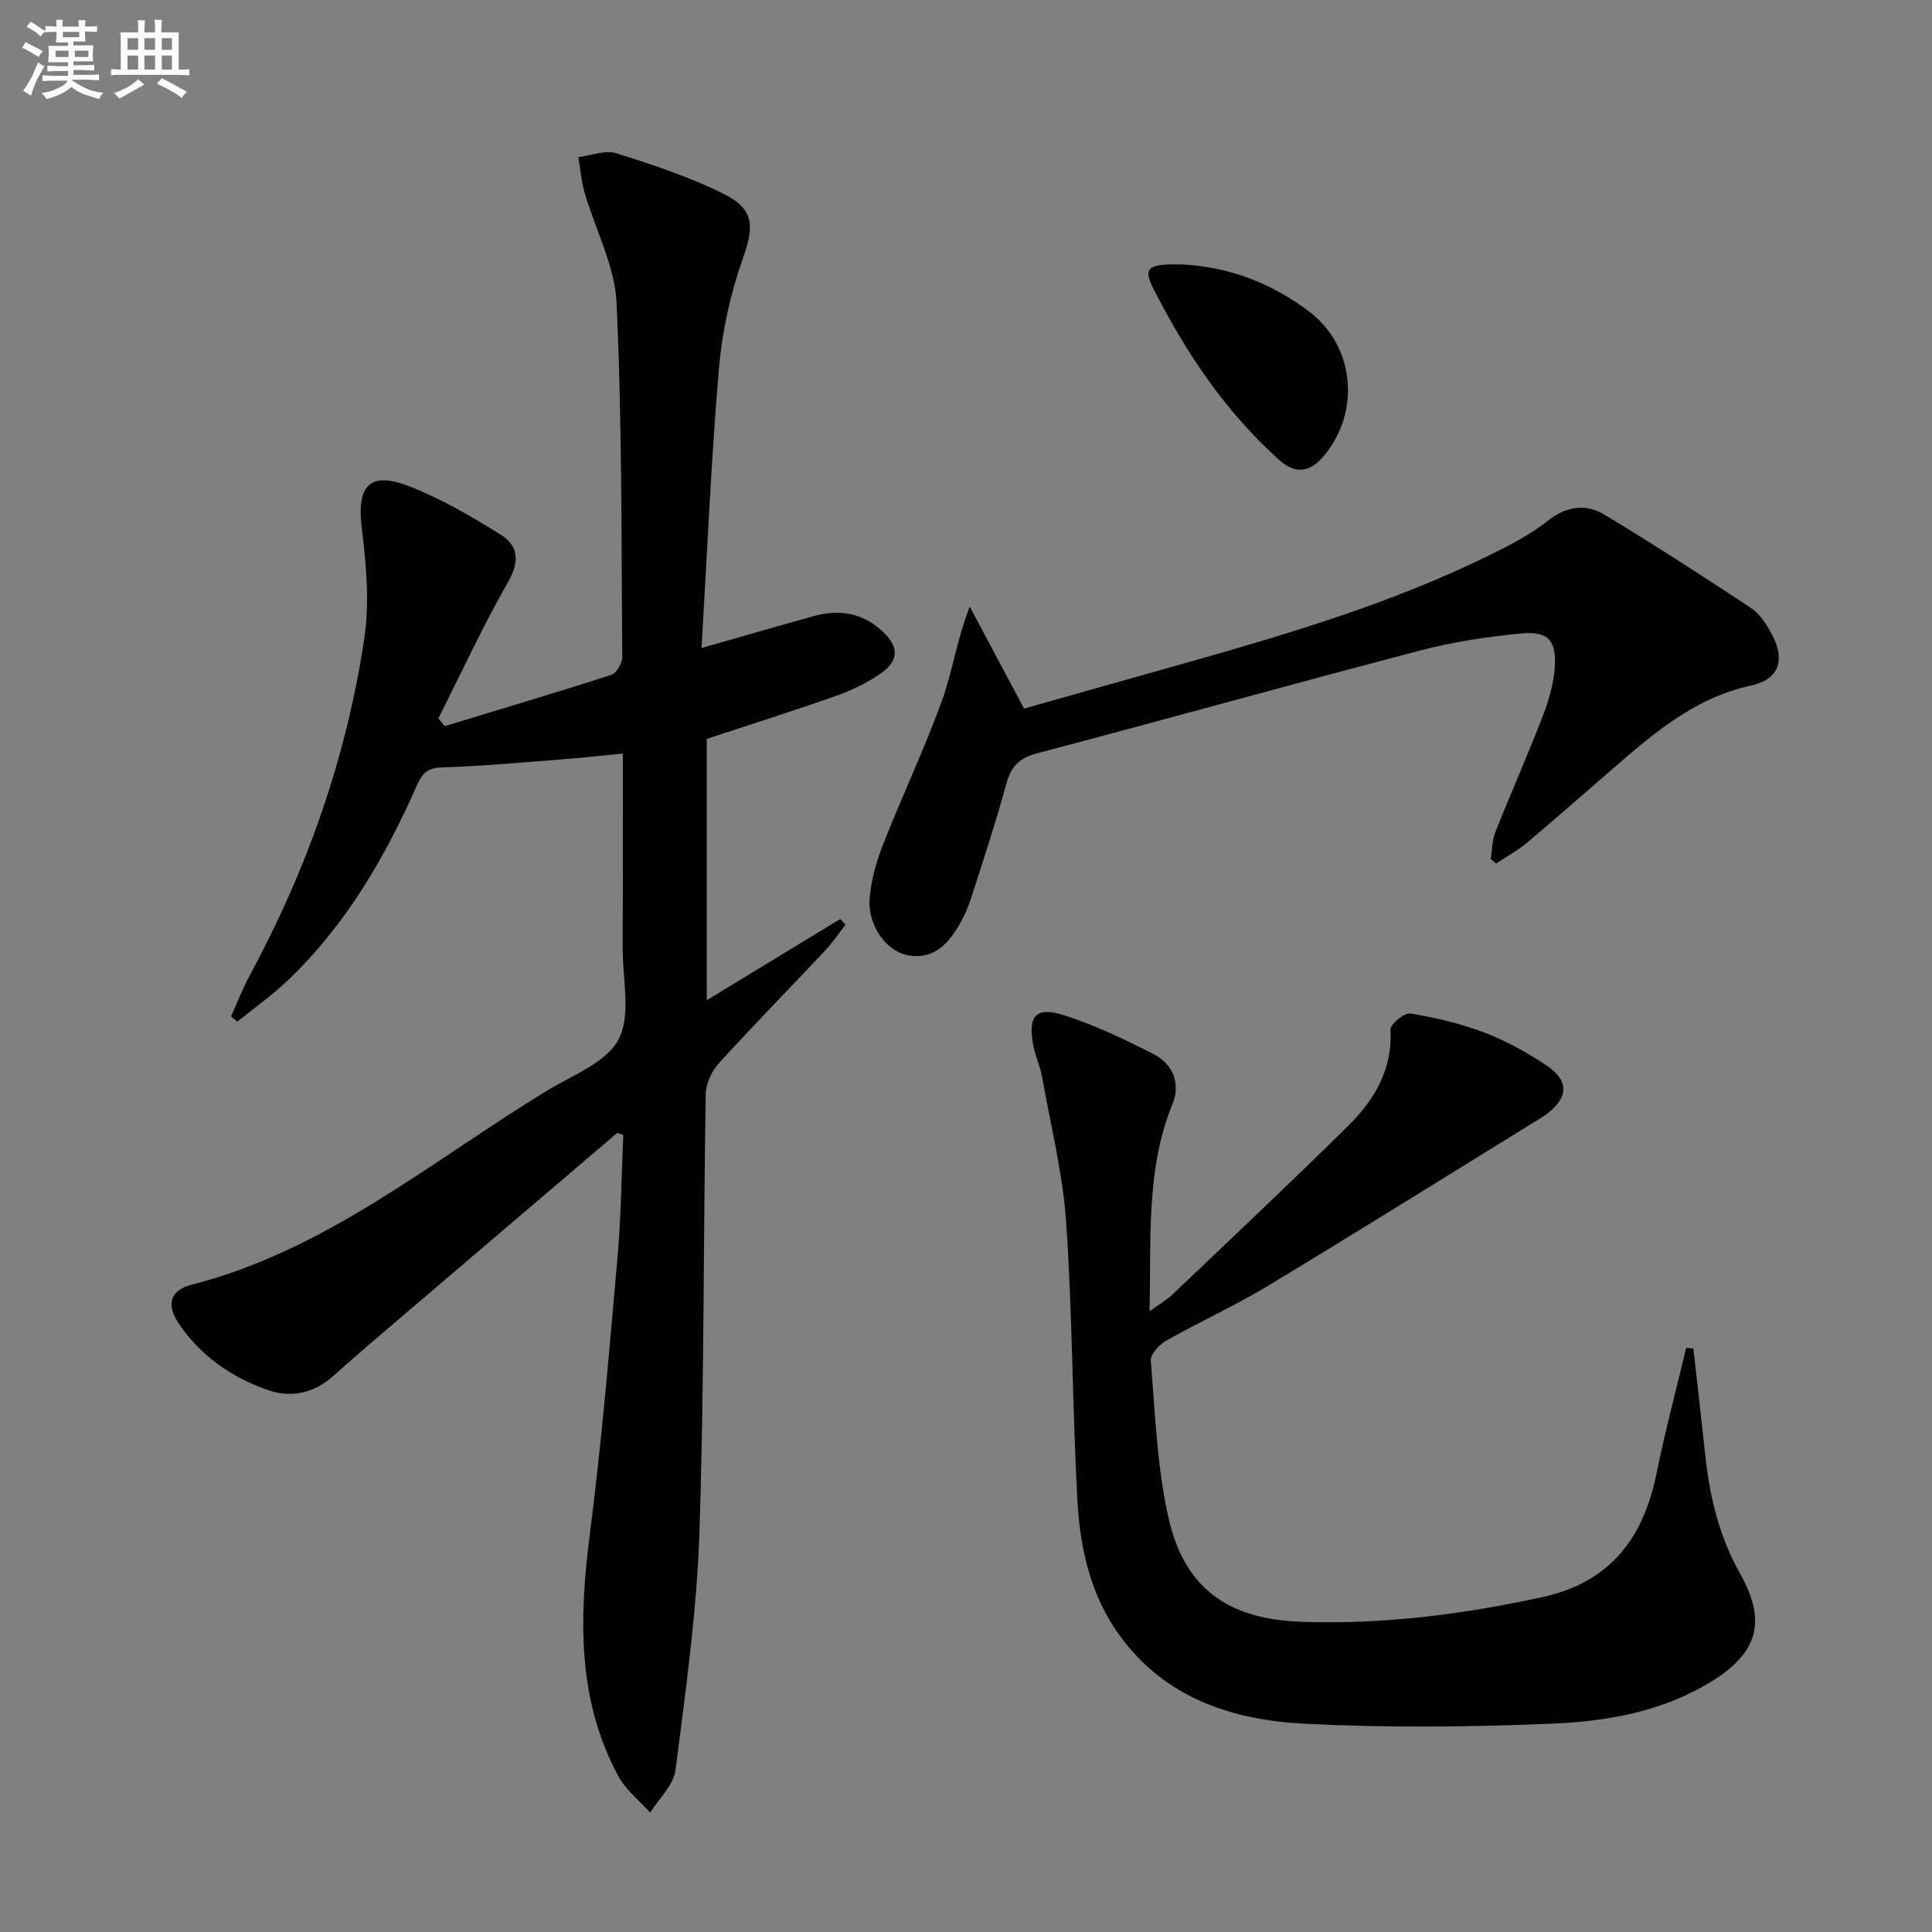
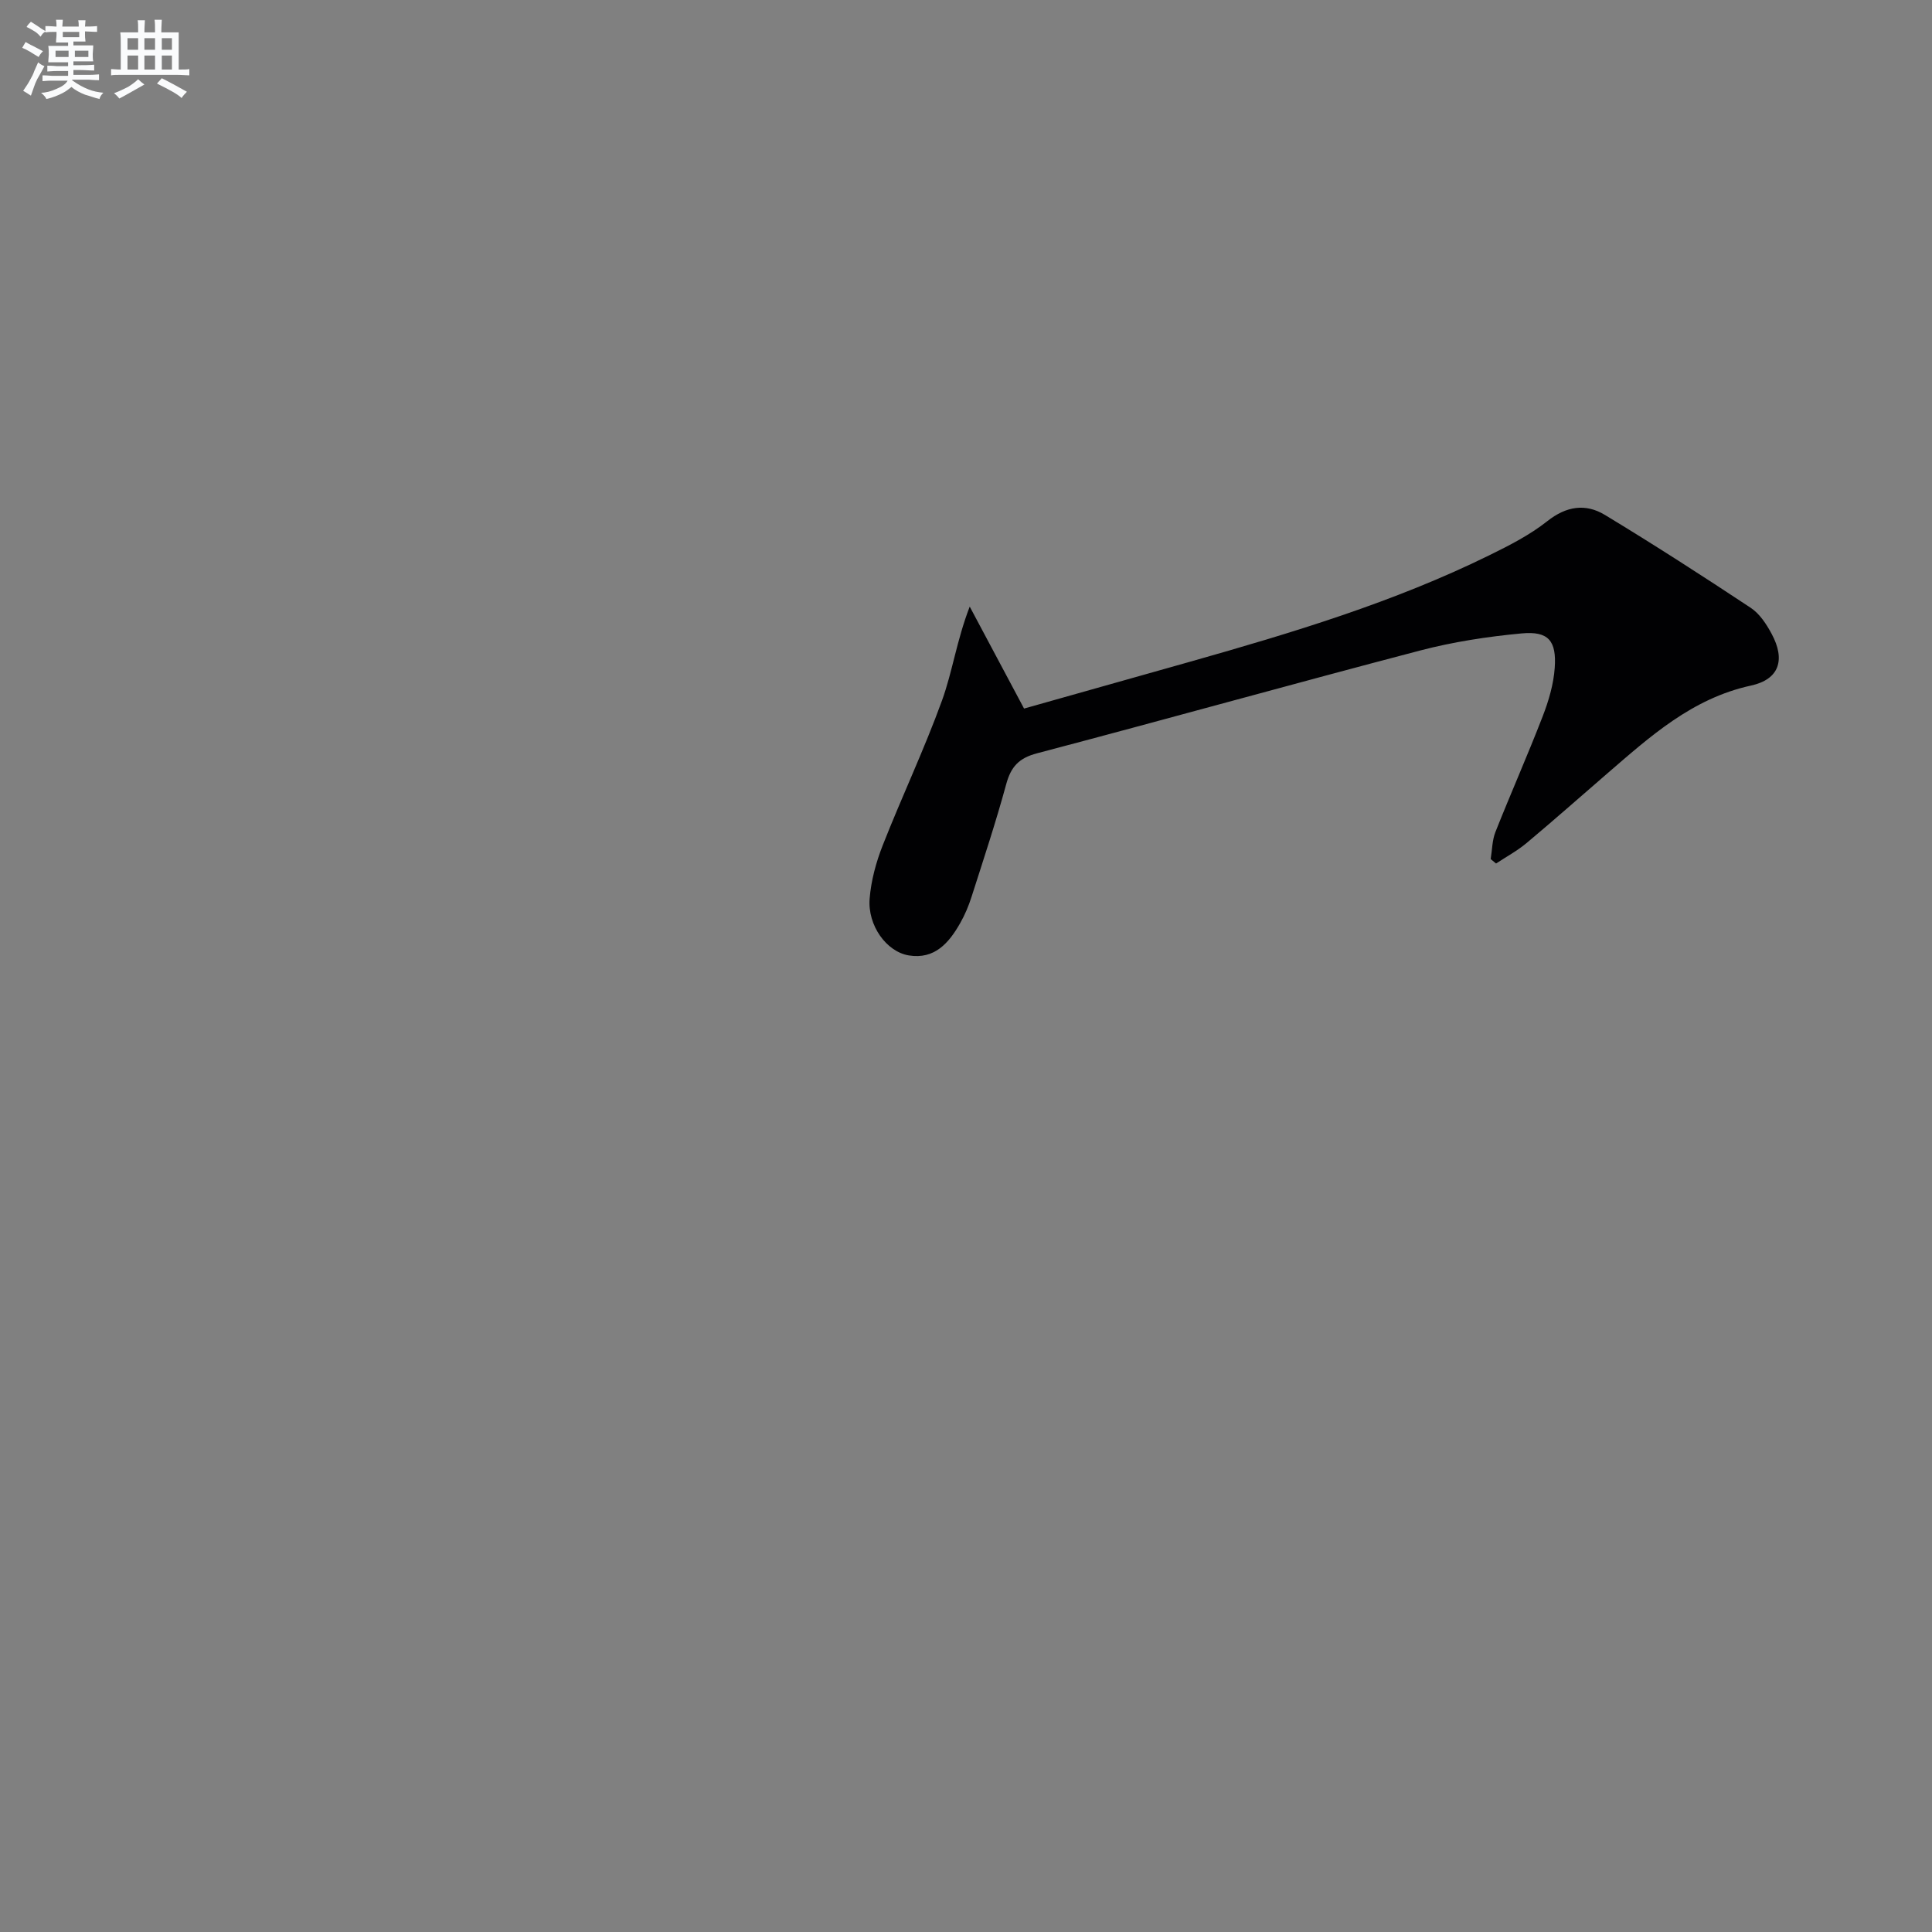
<svg xmlns="http://www.w3.org/2000/svg" enable-background="new 0 0 400 400" viewBox="0 0 400 400">
  <rect x="0" y="0" width="400" height="400" fill="#808080" stroke="none" />
  <g fill="#010103">
-     <path d="m127.79 234.56c-14.56 12.41-29.12 24.81-43.67 37.23-5.06 4.32-10.15 8.63-15.1 13.08-4 3.6-8.76 4.59-13.5 2.94-7.5-2.61-13.98-7.05-18.51-13.79-2.62-3.89-1.84-6.88 2.71-8.05 27.98-7.16 49.71-25.68 73.63-40.21 5.25-3.19 12.24-5.8 14.73-10.59 2.61-5.02.82-12.35.85-18.67.04-13.3.01-26.6.01-40.48-4.67.45-8.88.92-13.11 1.24-8.11.62-16.23 1.38-24.35 1.62-2.89.09-4.05 1.19-5.09 3.55-6.61 15.04-14.8 29.08-26.79 40.54-3.25 3.1-6.97 5.72-10.47 8.55-.43-.36-.86-.72-1.29-1.08 1.26-2.79 2.35-5.67 3.8-8.36 11.89-21.97 20.11-45.26 23.79-69.94 1.1-7.4.41-15.22-.52-22.72-1.1-8.9 1.59-11.98 9.98-8.68 6.57 2.58 12.78 6.22 18.79 9.97 3.7 2.31 3.93 5.56 1.49 9.83-5.24 9.14-9.65 18.76-14.41 28.18.44.54.87 1.08 1.31 1.62 11.5-3.5 23.03-6.92 34.47-10.61 1.08-.35 2.3-2.4 2.29-3.65-.19-24.47-.04-48.97-1.18-73.4-.36-7.66-4.39-15.13-6.59-22.72-.7-2.4-.89-4.95-1.32-7.43 2.63-.32 5.54-1.52 7.84-.8 7.54 2.36 15.13 4.88 22.19 8.38 6.53 3.23 6.36 6.82 4 13.49-2.56 7.25-4.26 15.01-4.92 22.67-1.62 19.03-2.43 38.12-3.6 57.89 8.59-2.44 16.01-4.62 23.47-6.66 5.16-1.41 9.92-.54 13.94 3.17 3.57 3.29 3.51 6.21-.57 8.94-2.74 1.83-5.8 3.34-8.91 4.43-8.76 3.09-17.61 5.89-26.85 8.94v54.1c9.42-5.73 18.53-11.27 27.64-16.81.36.4.72.8 1.09 1.19-1.42 1.81-2.72 3.74-4.29 5.42-7.3 7.77-14.77 15.37-21.94 23.25-1.49 1.64-2.68 4.24-2.72 6.42-.5 30.3-.3 60.62-1.31 90.9-.55 16.38-2.86 32.72-4.94 49.01-.4 3.12-3.43 5.9-5.25 8.83-2.23-2.51-5.05-4.7-6.6-7.57-8.54-15.86-8.11-32.76-5.89-50.07 2.45-19.09 4.05-38.29 5.74-57.47.74-8.37.81-16.8 1.18-25.21-.41-.13-.83-.27-1.25-.41z" />
-     <path d="m350.6 279.21c.82 7.34 1.67 14.67 2.45 22.02.92 8.67 2.9 16.94 7.26 24.66 5.63 9.96 3.53 16.54-6.38 22.5-10.01 6.02-21.24 8-32.49 8.47-17.09.72-34.26.88-51.34.02-14.94-.76-28.84-5.27-38.28-18.26-6.1-8.39-8.23-18.18-8.77-28.19-1.03-19.1-1-38.26-2.31-57.33-.7-10.17-3.23-20.22-5.02-30.3-.38-2.11-1.36-4.11-1.76-6.22-1.2-6.22.41-8.24 6.27-6.4 6.43 2.02 12.61 5.01 18.64 8.09 4.02 2.05 5.58 6.17 3.89 10.29-5.55 13.56-4.38 27.73-4.77 42.94 2.05-1.49 3.54-2.33 4.75-3.48 12.16-11.58 24.4-23.09 36.35-34.89 5.44-5.37 9.26-11.68 8.79-19.94-.06-1.11 2.89-3.56 4.11-3.36 5.18.85 10.38 2.07 15.29 3.93 4.46 1.69 8.74 4.08 12.74 6.71 4.9 3.23 4.78 6.67.19 10.21-.39.3-.83.56-1.25.82-18.81 11.6-37.56 23.32-56.48 34.74-6.81 4.11-14.11 7.41-21.04 11.34-1.44.81-3.29 2.84-3.18 4.15.91 10.89 1.27 21.98 3.68 32.57 3.3 14.49 12.2 20.91 27.38 21.47 16.86.61 33.46-1.51 49.95-5.09 14.07-3.06 20.97-12.17 23.7-25.62 1.77-8.73 4.07-17.34 6.14-26.01.48.04.98.1 1.49.16z" />
+     <path d="m350.6 279.21z" />
    <path d="m308.63 177.86c.31-1.87.3-3.88.98-5.6 3.18-8.02 6.68-15.91 9.79-23.96 1.24-3.2 2.25-6.64 2.49-10.03.4-5.65-1.34-7.64-6.85-7.13-7.07.66-14.19 1.75-21.05 3.55-26.47 6.93-52.82 14.31-79.28 21.27-3.76.99-5.4 2.78-6.38 6.38-2.14 7.85-4.7 15.58-7.18 23.33-.6 1.89-1.39 3.76-2.37 5.48-2.32 4.09-5.3 7.53-10.62 6.66-4.63-.76-8.56-6.21-8.11-11.77.3-3.73 1.33-7.53 2.71-11.03 3.95-10.05 8.59-19.83 12.27-29.97 2.17-5.99 3.04-12.45 5.74-19.45 3.65 6.85 7.3 13.69 11.25 21.11 11.29-3.18 22.89-6.45 34.49-9.73 21.1-5.98 42.08-12.29 61.84-22.01 4.16-2.04 8.39-4.2 11.99-7.05 3.96-3.14 7.95-3.72 11.94-1.3 10.21 6.18 20.25 12.65 30.2 19.24 1.84 1.22 3.24 3.37 4.32 5.38 2.89 5.37 1.59 9.43-4.28 10.71-12.19 2.65-20.89 10.55-29.83 18.27-5.55 4.79-11.03 9.65-16.65 14.35-1.93 1.61-4.19 2.83-6.3 4.22-.36-.31-.73-.62-1.11-.92z" />
-     <path d="m244.85 54.76c9.76.5 18.51 3.93 26.21 9.76 9.4 7.12 10.66 20.6 3.15 29.72-2.92 3.54-5.9 4.09-9.41.95-11.16-10.02-19.36-22.31-26.08-35.58-2.13-4.24-.96-5.03 6.13-4.85z" />
  </g>
  <path d="m6.8 9.5c.6.3 1.3.7 2.1 1.1-.4.4-.7.8-.9 1.2-.7-.4-1.3-.8-1.8-1.1s-1.1-.6-1.6-.8c.2-.4.5-.8.7-1.2.4.2.8.5 1.5.8zm.9 6.9c-.3.6-.5 1.1-.7 1.7s-.4 1.1-.6 1.7c-.6-.4-1.1-.7-1.6-1 .7-1 1.2-1.8 1.5-2.4.3-.5.6-1.1.8-1.7.3-.6.5-1.2.8-1.8.3.3.8.6 1.3.8-.7 1.3-1.2 2.2-1.5 2.7zm.1-11c.4.3 1 .7 1.7 1.1-.5.2-.8.6-1.1 1.1-.5-.6-1-1-1.4-1.2s-.9-.6-1.5-.8c.2-.4.5-.7.9-1.1.5.3.9.6 1.4.9zm10.5 13.1c1 .4 2 .6 3.1.7-.4.4-.7.8-.8 1.3-.9-.2-1.9-.6-3-.9-1-.4-2-.9-2.8-1.6-.5.4-1.1.9-1.9 1.3s-1.9.9-3.3 1.2c-.1-.3-.5-.8-1.1-1.3 1 0 2.1-.3 3.2-.8 1.2-.5 1.9-1 2.3-1.7h-3.2c-.4 0-1 0-2 .1v-1.2c1 0 1.7.1 2 .1h3.3v-1h-2.3c-.2 0-.9 0-2 .1v-1.2c1.2 0 1.9.1 2 .1h2.3v-.8h-4.1c0-.7.1-1.2.1-1.6 0-.5 0-1.1-.1-1.8h4.1v-.7h-2.5c0-.6.1-1.1.1-1.6v-.6h-.5c-.4 0-1 0-1.8.1v-1.3c1.2 0 1.9.1 2.1.1h.2c0-.3 0-.8-.1-1.4h1.4c0 .6-.1 1-.1 1.4h3.4c0-.4 0-.8-.1-1.3h1.5c0 .4-.1.9-.1 1.3.7 0 1.5 0 2.5-.1v1.2c-1 0-1.8-.1-2.5-.1v.6c0 .3 0 .8.1 1.5h-2.5v.8h4.1c0 .8-.1 1.3-.1 1.8s0 1 .1 1.5h-4.1v.8h1.4c.8 0 1.8 0 2.9-.1v1.2c-1 0-1.9-.1-2.8-.1h-1.5v1h3.2c.3 0 1 0 2.1-.1v1.2c-1.1 0-1.8-.1-2.1-.1h-3.4l-.1.1c1.4 1 2.4 1.5 3.4 1.9zm-4.1-6.7v-1.3h-2.7v1.3zm2.2-4.1v-1.1h-3.4v1.1zm1.9 4.1v-1.3h-2.8v1.3z" fill="#fafbfc" />
  <path d="m37 6.7v2.3 5.4c1 0 1.8 0 2.2-.1v1.3c-.6 0-1.5-.1-2.5-.1h-11.9c-.7 0-1.3 0-1.8.1v-1.3c.5 0 1.1.1 2 .1v-5.2c0-1 0-1.8-.1-2.5h3.7c0-1.3 0-2.1-.1-2.5h1.5c0 .4-.1 1.3-.1 2.5h2.2c0-1.2 0-2.1-.1-2.6h1.5c0 .4-.1 1.3-.1 2.6zm-12.3 13.7c-.3-.4-.7-.8-1.1-1.1 1.1-.4 2.1-.9 2.9-1.3.8-.5 1.5-1 2.1-1.6.4.4.9.8 1.3 1.1-2.5 1.4-4.2 2.4-5.2 2.9zm3.9-10.1v-2.4h-2.2v2.4zm0 4.1v-2.9h-2.2v2.9zm3.5-4.1v-2.4h-2.2v2.4zm0 4.1v-2.9h-2.2v2.9zm.4 2.9 1-1.1c.6.3 1.4.7 2.5 1.3s2 1.1 2.7 1.5c-.4.4-.8.8-1.1 1.3-.8-.8-2.5-1.7-5.1-3zm3.1-7v-2.4h-2.1v2.4zm0 4.1v-2.9h-2.1v2.9z" fill="#fafbfc" />
</svg>